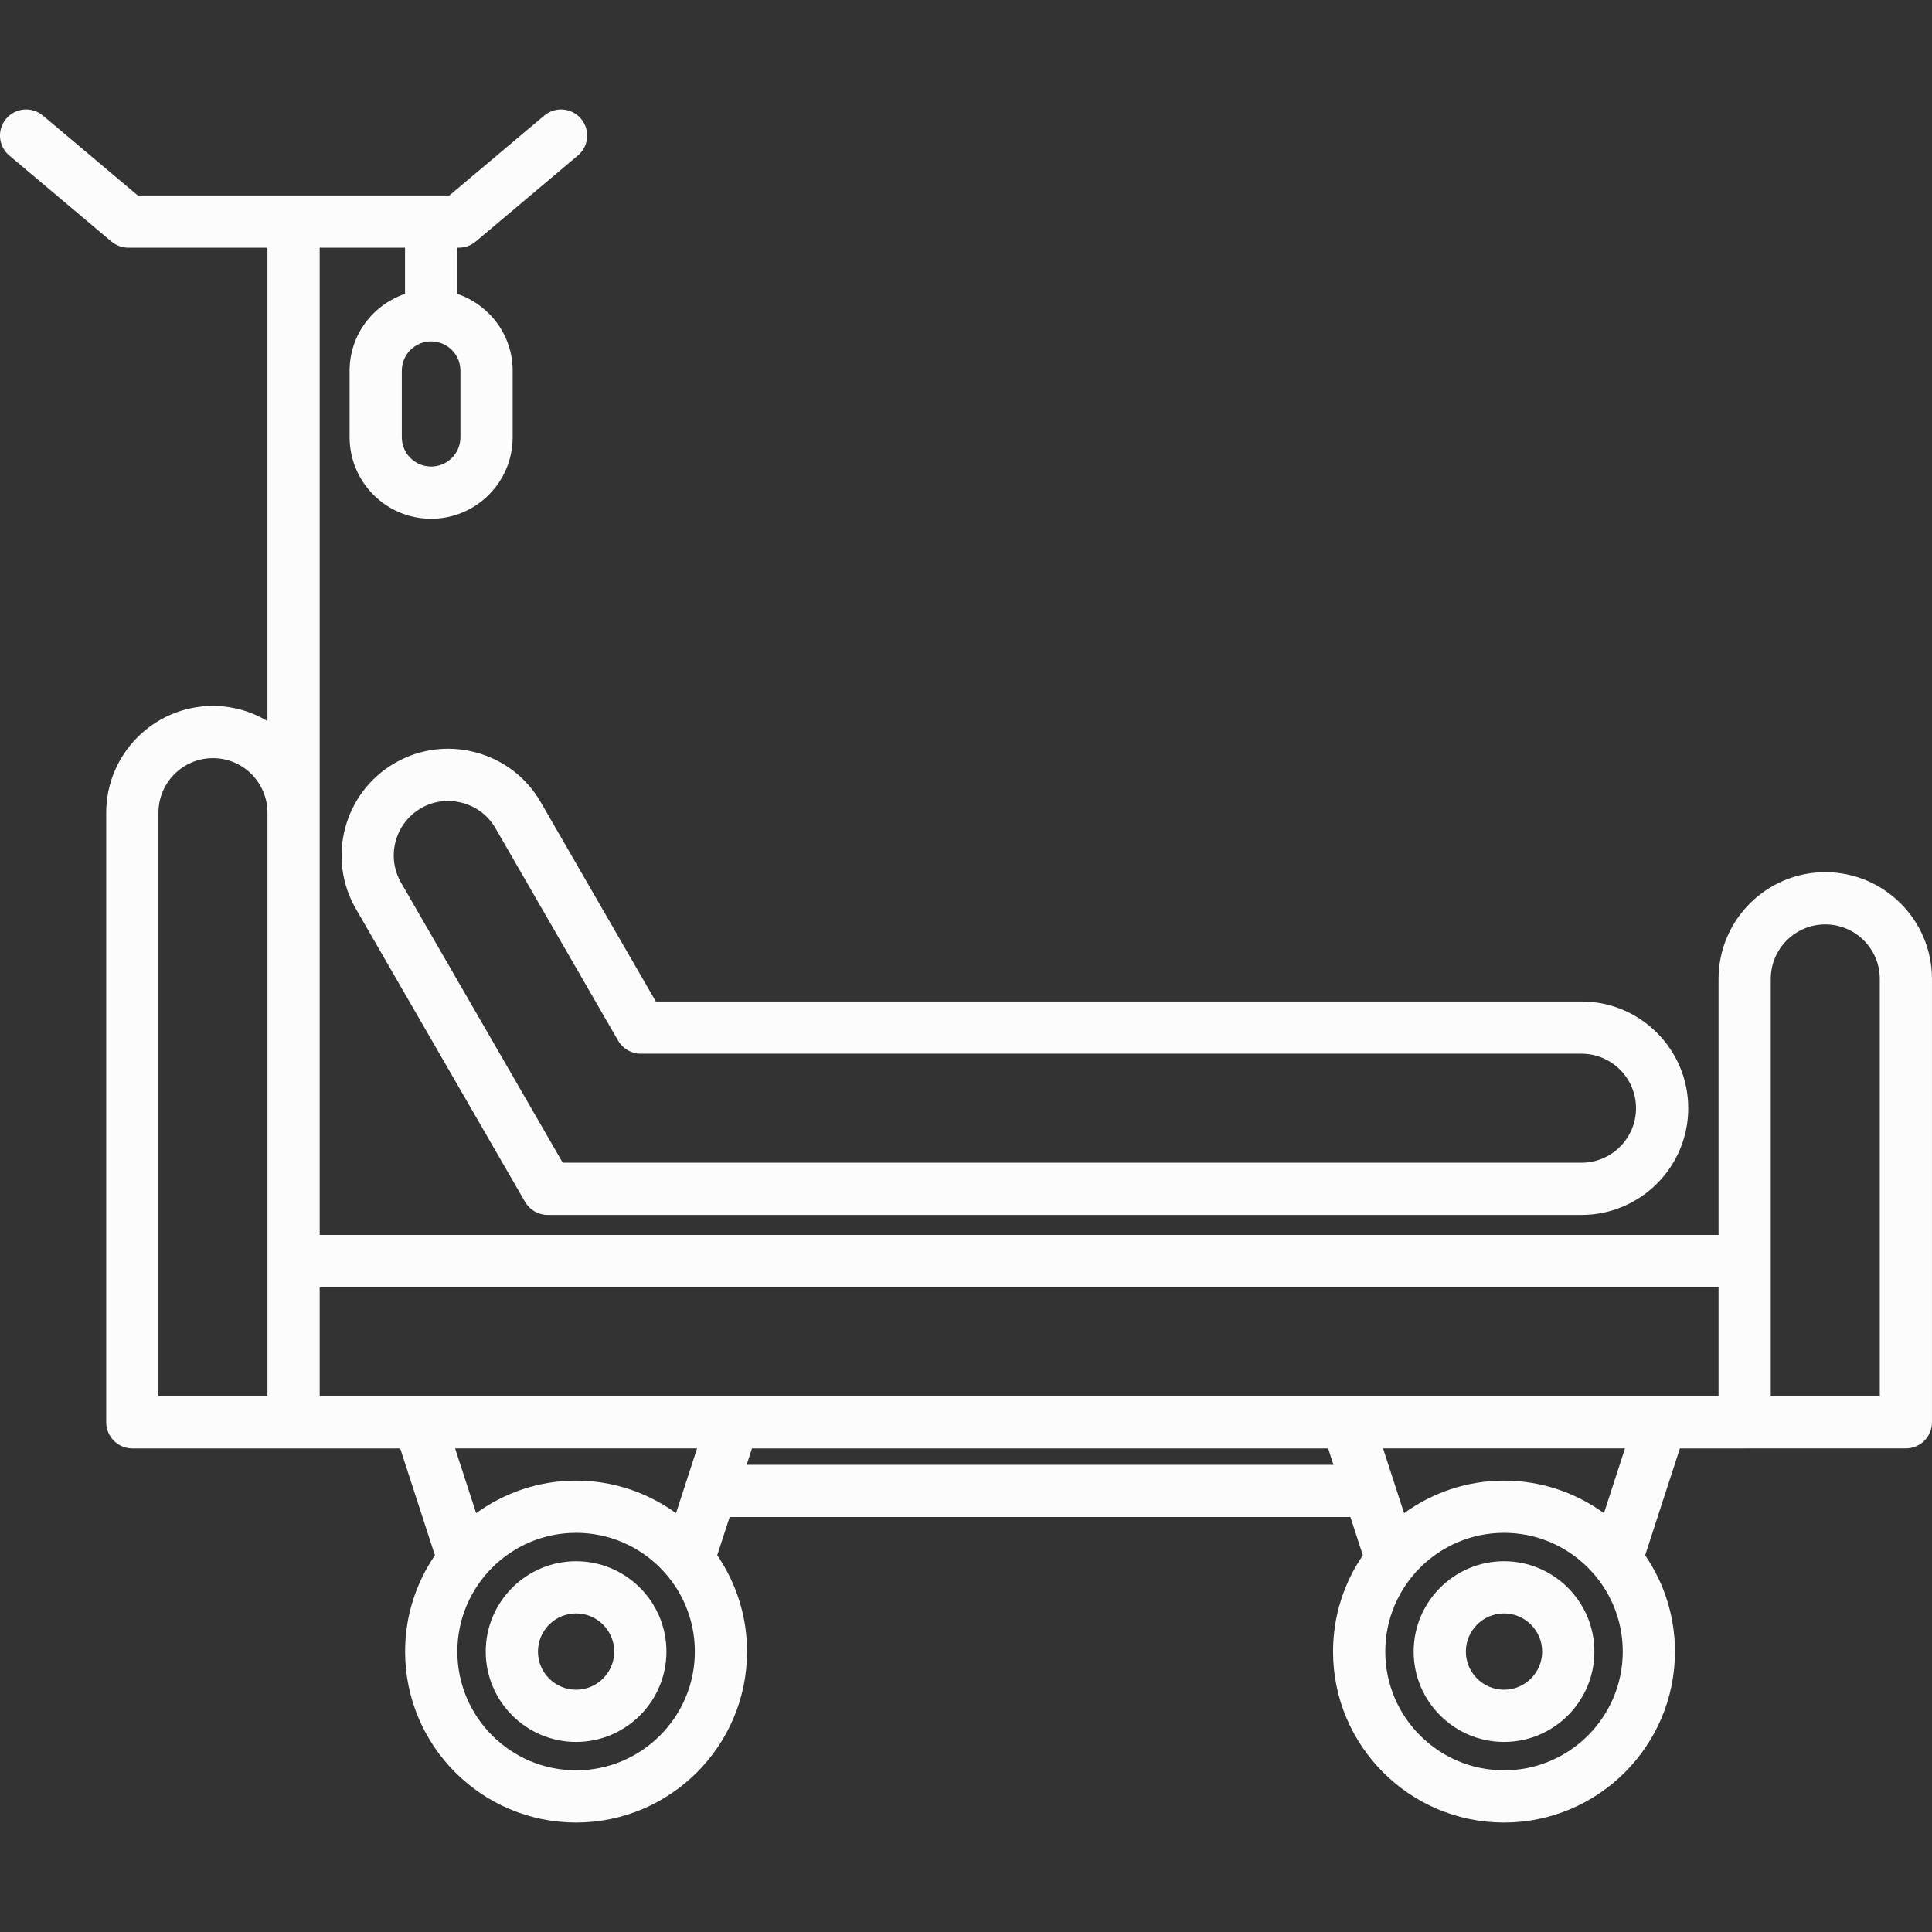
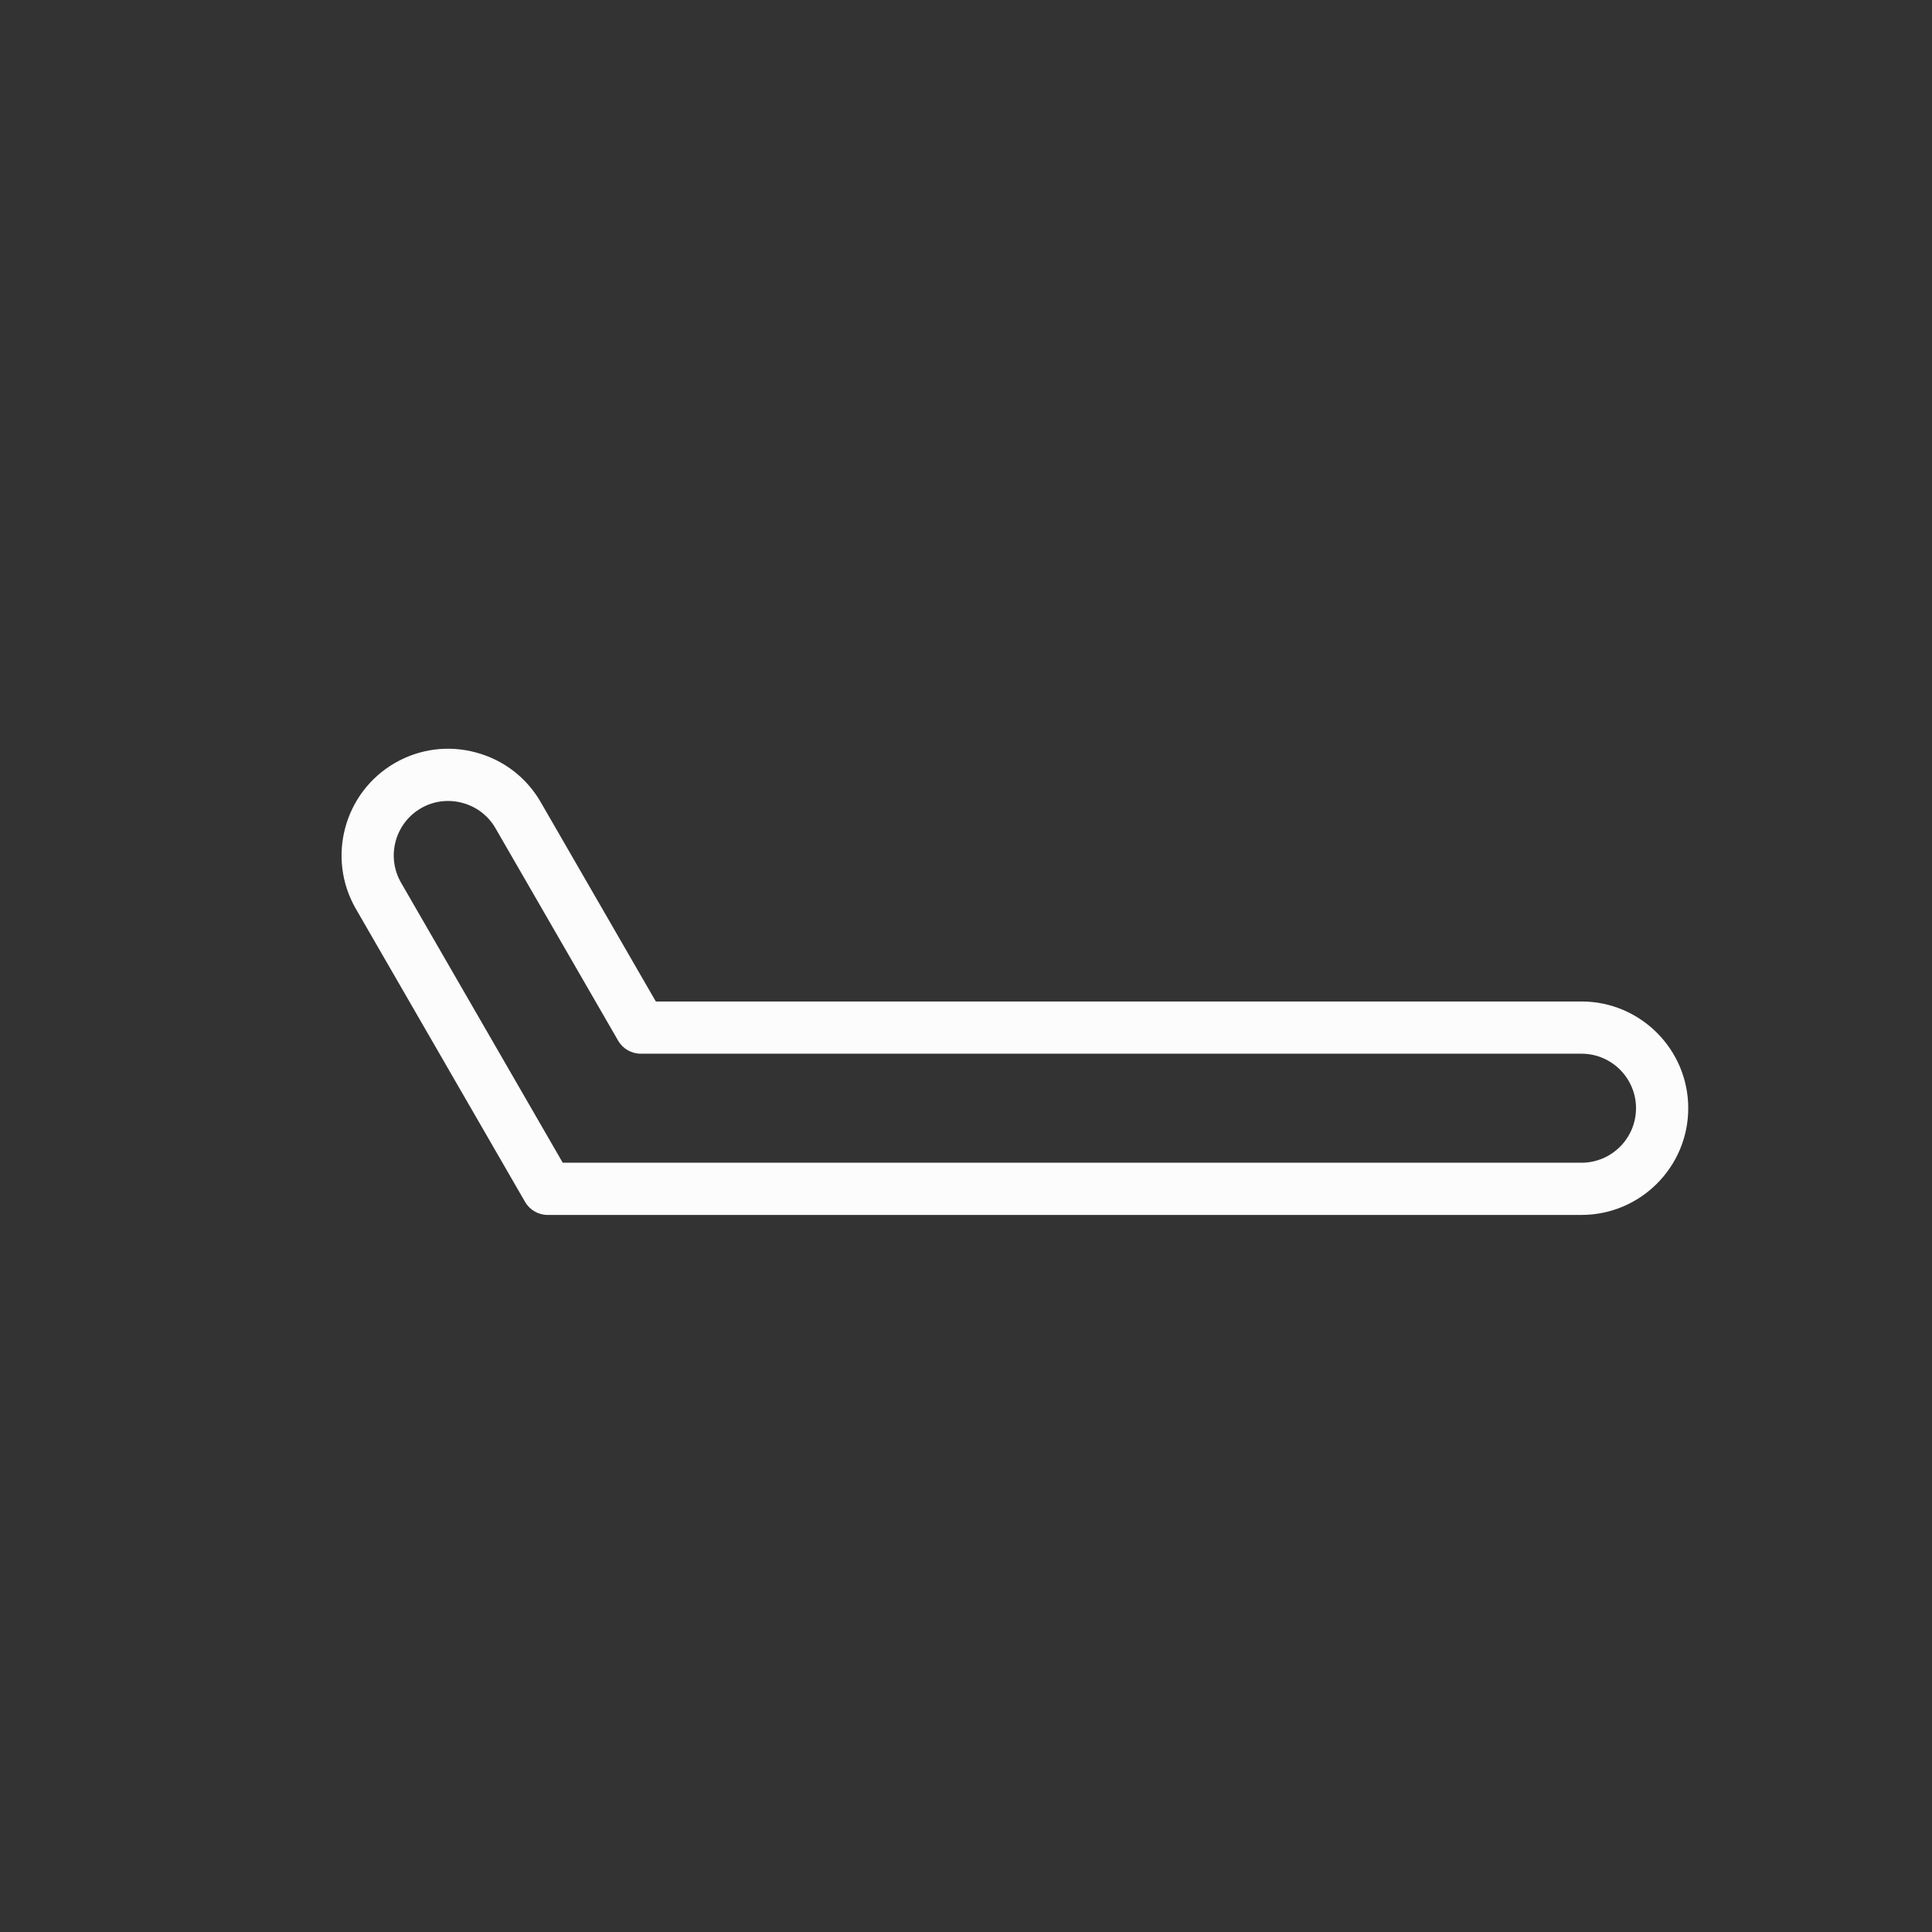
<svg xmlns="http://www.w3.org/2000/svg" width="512" height="512" x="0" y="0" viewBox="0 0 512 512" style="enable-background:new 0 0 512 512" xml:space="preserve" class="">
  <rect x="0" y="0" width="512" height="512" fill="#333333" stroke="none" />
  <g>
    <g>
-       <path d="m483.716 231.138c-15.595 0-28.284 12.687-28.284 28.282v67.858h-370.713v-99.428-12.489-149.718h22.615v11.91c0 .106.026.205.032.311-8.526 2.893-14.718 10.884-14.718 20.376v17.633c0 11.914 9.691 21.606 21.606 21.606s21.606-9.691 21.606-21.606v-17.633c0-9.492-6.192-17.483-14.718-20.376.005-.106.032-.204.032-.311v-11.91h.435c1.631 0 3.209-.577 4.457-1.626l27.074-22.8c2.921-2.462 3.297-6.827.836-9.75-2.462-2.919-6.824-3.293-9.75-.836l-25.142 21.173h-82.566l-25.142-21.172c-2.921-2.457-7.284-2.083-9.75.836-2.462 2.923-2.086 7.288.836 9.75l27.074 22.8c1.248 1.05 2.827 1.626 4.457 1.626h36.887v125.446c-4.235-2.53-9.165-4.012-14.446-4.012-15.595 0-28.282 12.689-28.282 28.284v161.563c0 3.822 3.097 6.919 6.919 6.919h42.729 28.258l9.203 28.325c-4.976 7.274-7.899 16.057-7.899 25.517 0 24.982 20.324 45.306 45.306 45.306s45.309-20.324 45.309-45.306c0-9.462-2.925-18.248-7.904-25.523l3.293-10.137h164.511l3.297 10.142c-4.977 7.274-7.9 16.059-7.9 25.518 0 24.982 20.324 45.306 45.306 45.306s45.306-20.324 45.306-45.306c0-9.461-2.923-18.245-7.9-25.519l9.203-28.323h17.162c.008 0 .015-.002.023-.002h42.707c3.82 0 6.919-3.097 6.919-6.919v-117.503c0-15.595-12.689-28.282-28.284-28.282zm-361.696-115.265c0 4.284-3.484 7.768-7.768 7.768s-7.768-3.484-7.768-7.768v-17.633c0-4.284 3.484-7.768 7.768-7.768s7.768 3.484 7.768 7.768zm333.412 225.243v28.89h-370.713v-28.89zm-413.441-125.755c0-7.966 6.48-14.446 14.446-14.446 7.964 0 14.444 6.48 14.444 14.446v12.489 142.155h-28.89zm142.735 168.482-5.574 17.157c-7.459-5.4-16.592-8.623-26.483-8.623-9.892 0-19.026 3.224-26.485 8.625l-5.575-17.159zm-32.057 85.311c-17.351 0-31.468-14.117-31.468-31.468 0-17.354 14.117-31.471 31.468-31.471 17.354 0 31.471 14.117 31.471 31.471 0 17.351-14.117 31.468-31.471 31.468zm45.195-80.966 1.412-4.345h152.693l1.412 4.345zm200.717 80.966c-17.351 0-31.468-14.117-31.468-31.468 0-17.354 14.117-31.471 31.468-31.471s31.468 14.117 31.468 31.471c.001 17.351-14.117 31.468-31.468 31.468zm26.483-68.154c-7.459-5.4-16.591-8.623-26.483-8.623s-19.025 3.223-26.483 8.624l-5.577-17.158h64.118zm73.098-30.997h-28.892v-110.583c0-7.964 6.482-14.444 14.446-14.444s14.446 6.48 14.446 14.444z" fill="#fcfcfc" data-original="#000000" class="" />
-       <path d="m152.669 413.74c-13.203 0-23.944 10.743-23.944 23.946s10.741 23.944 23.944 23.944 23.944-10.741 23.944-23.944-10.741-23.946-23.944-23.946zm0 34.052c-5.572 0-10.106-4.534-10.106-10.106 0-5.574 4.534-10.108 10.106-10.108s10.106 4.534 10.106 10.108c0 5.572-4.534 10.106-10.106 10.106z" fill="#fcfcfc" data-original="#000000" class="" />
-       <path d="m398.581 413.74c-13.203 0-23.946 10.743-23.946 23.946s10.743 23.944 23.946 23.944 23.946-10.741 23.946-23.944-10.743-23.946-23.946-23.946zm0 34.052c-5.572 0-10.108-4.534-10.108-10.106 0-5.574 4.536-10.108 10.108-10.108s10.108 4.534 10.108 10.108c0 5.572-4.536 10.106-10.108 10.106z" fill="#fcfcfc" data-original="#000000" class="" />
      <path d="m126.106 199.402c-7.309-1.959-14.928-.962-21.455 2.802-13.502 7.797-18.146 25.128-10.351 38.635l44.845 77.671c1.234 2.14 3.52 3.459 5.991 3.459h273.982c15.595 0 28.284-12.689 28.284-28.284s-12.689-28.282-28.284-28.282h-245.318l-30.514-52.847c-3.766-6.523-9.867-11.195-17.18-13.154zm43.698 79.84h249.313c7.964 0 14.446 6.48 14.446 14.444 0 7.966-6.482 14.446-14.446 14.446h-269.986l-42.847-74.209c-3.982-6.901-1.61-15.752 5.286-19.736 3.322-1.917 7.205-2.421 10.955-1.419 3.743 1.002 6.858 3.385 8.777 6.707l32.511 56.309c1.234 2.138 3.52 3.458 5.991 3.458z" fill="#fcfcfc" data-original="#000000" class="" />
    </g>
  </g>
</svg>